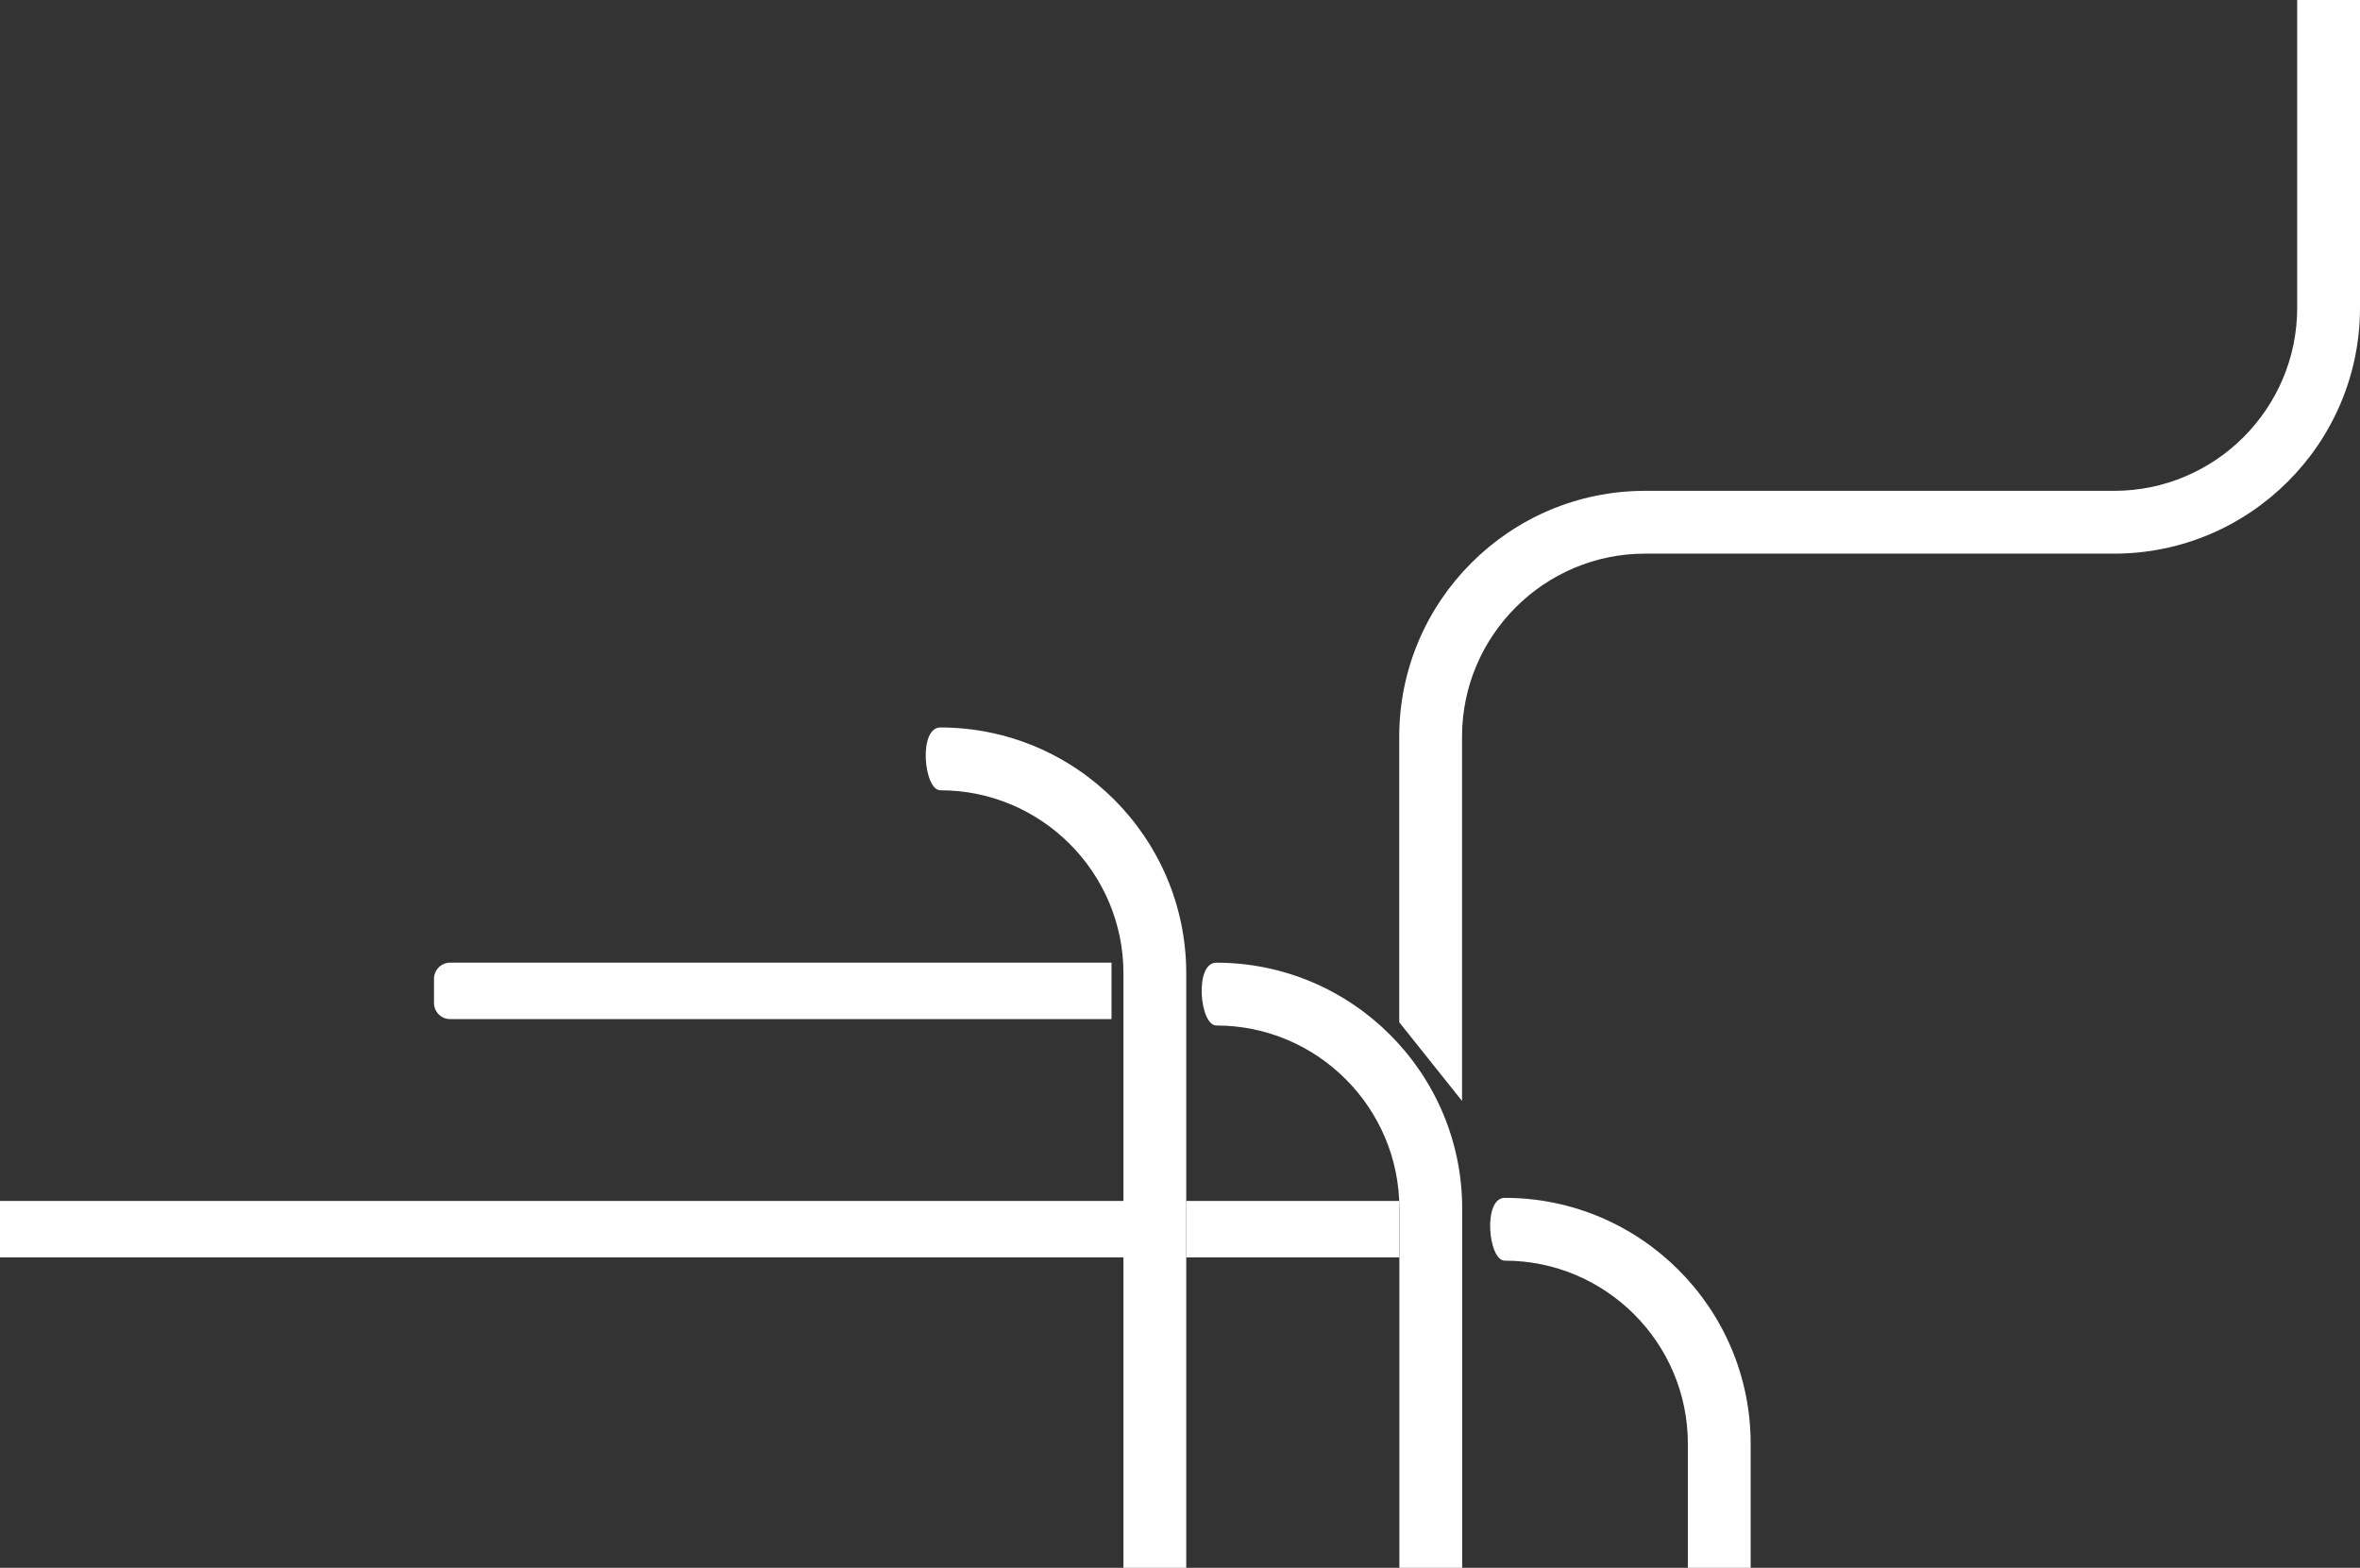
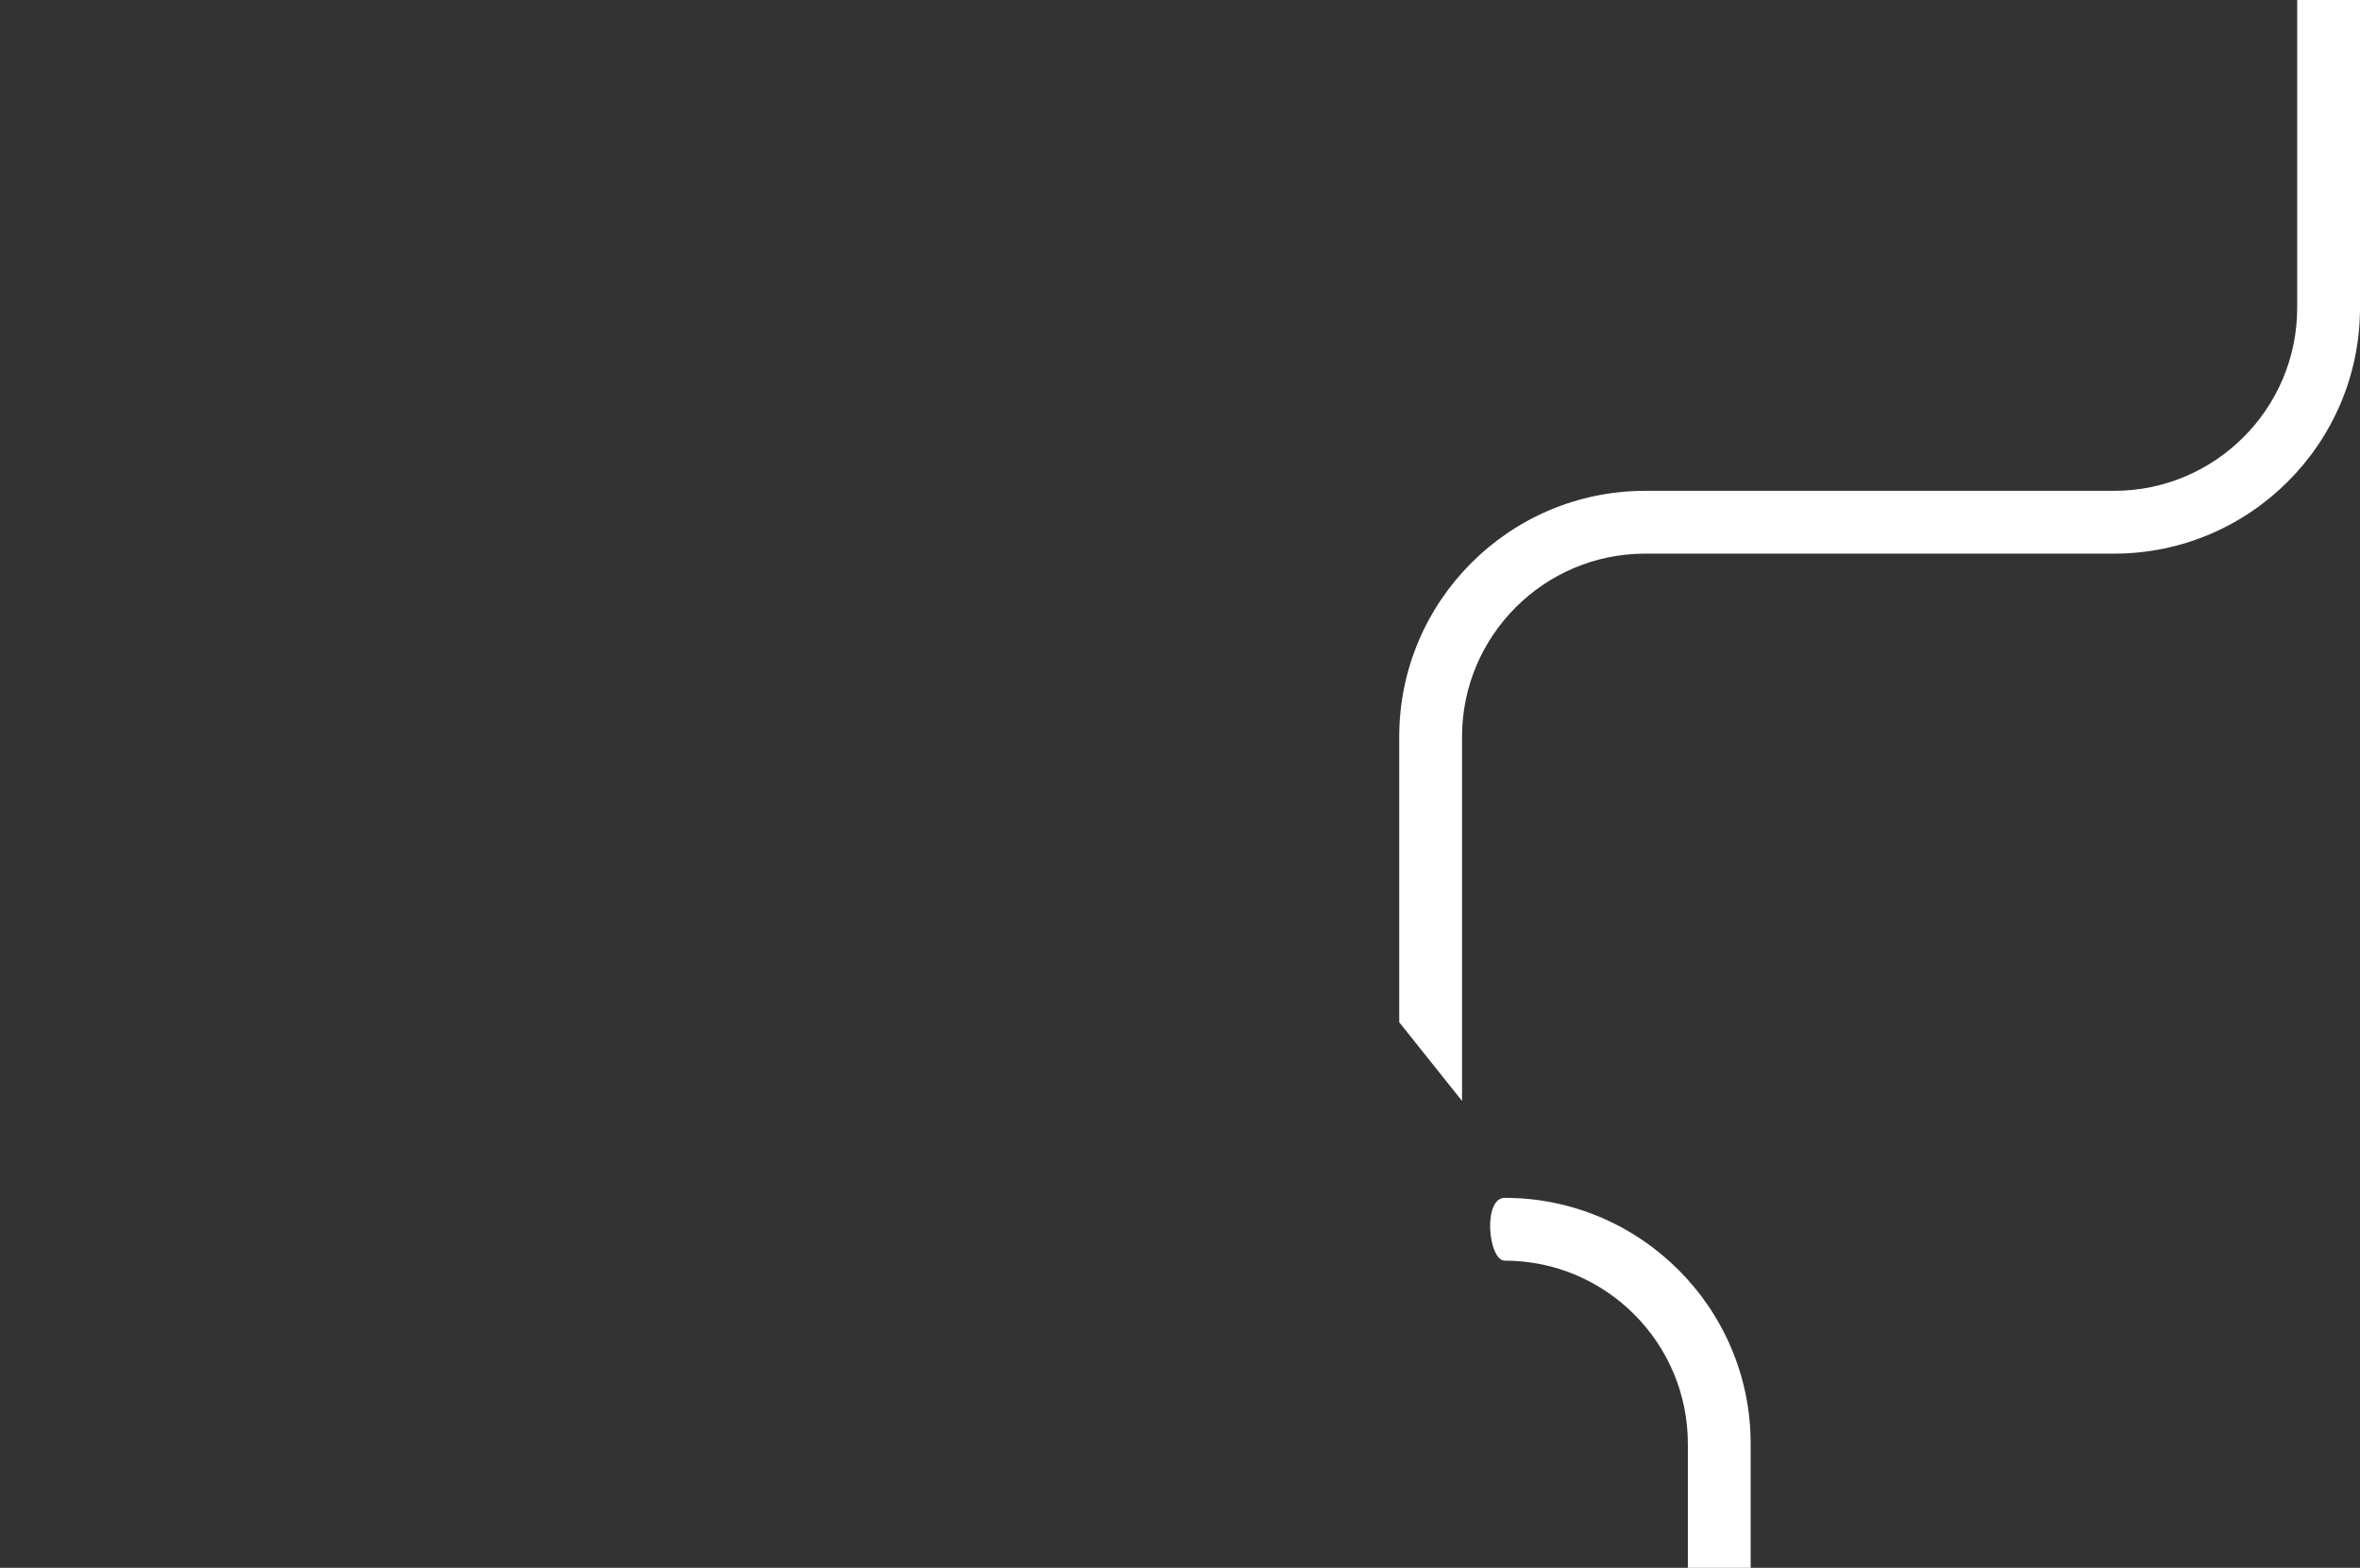
<svg xmlns="http://www.w3.org/2000/svg" id="Livello_2" viewBox="0 0 494.86 328.75">
  <rect x="0" y="0" width="494.86" height="328.75" fill="#333333" stroke="none" />
  <defs>
    <style>
      .cls-1 {
        fill: #fff;
      }
    </style>
  </defs>
  <g id="Livello_1-2" data-name="Livello_1">
    <g>
-       <path class="cls-1" d="M293.43,328.75v-75.33c0-21.17-17.22-38.39-38.39-38.39-3.48,0-4.66-13.17,0-13.17,28.43,0,51.56,23.13,51.56,51.56v75.33h-13.17Z" />
      <path class="cls-1" d="M353.92,328.75v-26.02c0-21.17-17.22-38.39-38.39-38.39-3.48,0-4.66-13.17,0-13.17,28.43,0,51.56,23.13,51.56,51.56v26.02h-13.17Z" />
-       <path class="cls-1" d="M233.07,201.85v11.84H94.4c-1.88,0-3.4-1.52-3.4-3.4v-5.04c0-1.88,1.52-3.4,3.4-3.4h138.67Z" />
-       <rect class="cls-1" y="251.82" width="243" height="11.84" />
-       <rect class="cls-1" x="248.74" y="251.82" width="44.66" height="11.84" />
      <path class="cls-1" d="M344.96,102.92h0s98.34,0,98.34,0c21.17,0,38.39-17.22,38.39-38.39V0h13.17v64.53c0,28.43-23.13,51.56-51.56,51.56h0s-98.34,0-98.34,0c-21.17,0-38.39,17.22-38.39,38.39v76.37l-13.17-16.5v-59.87c0-28.43,23.13-51.56,51.56-51.56Z" />
-       <path class="cls-1" d="M235.57,328.75v-124.65c0-21.17-17.22-38.39-38.39-38.39-3.48,0-4.66-13.17,0-13.17,28.43,0,51.56,23.13,51.56,51.56v124.65h-13.17Z" />
    </g>
  </g>
</svg>